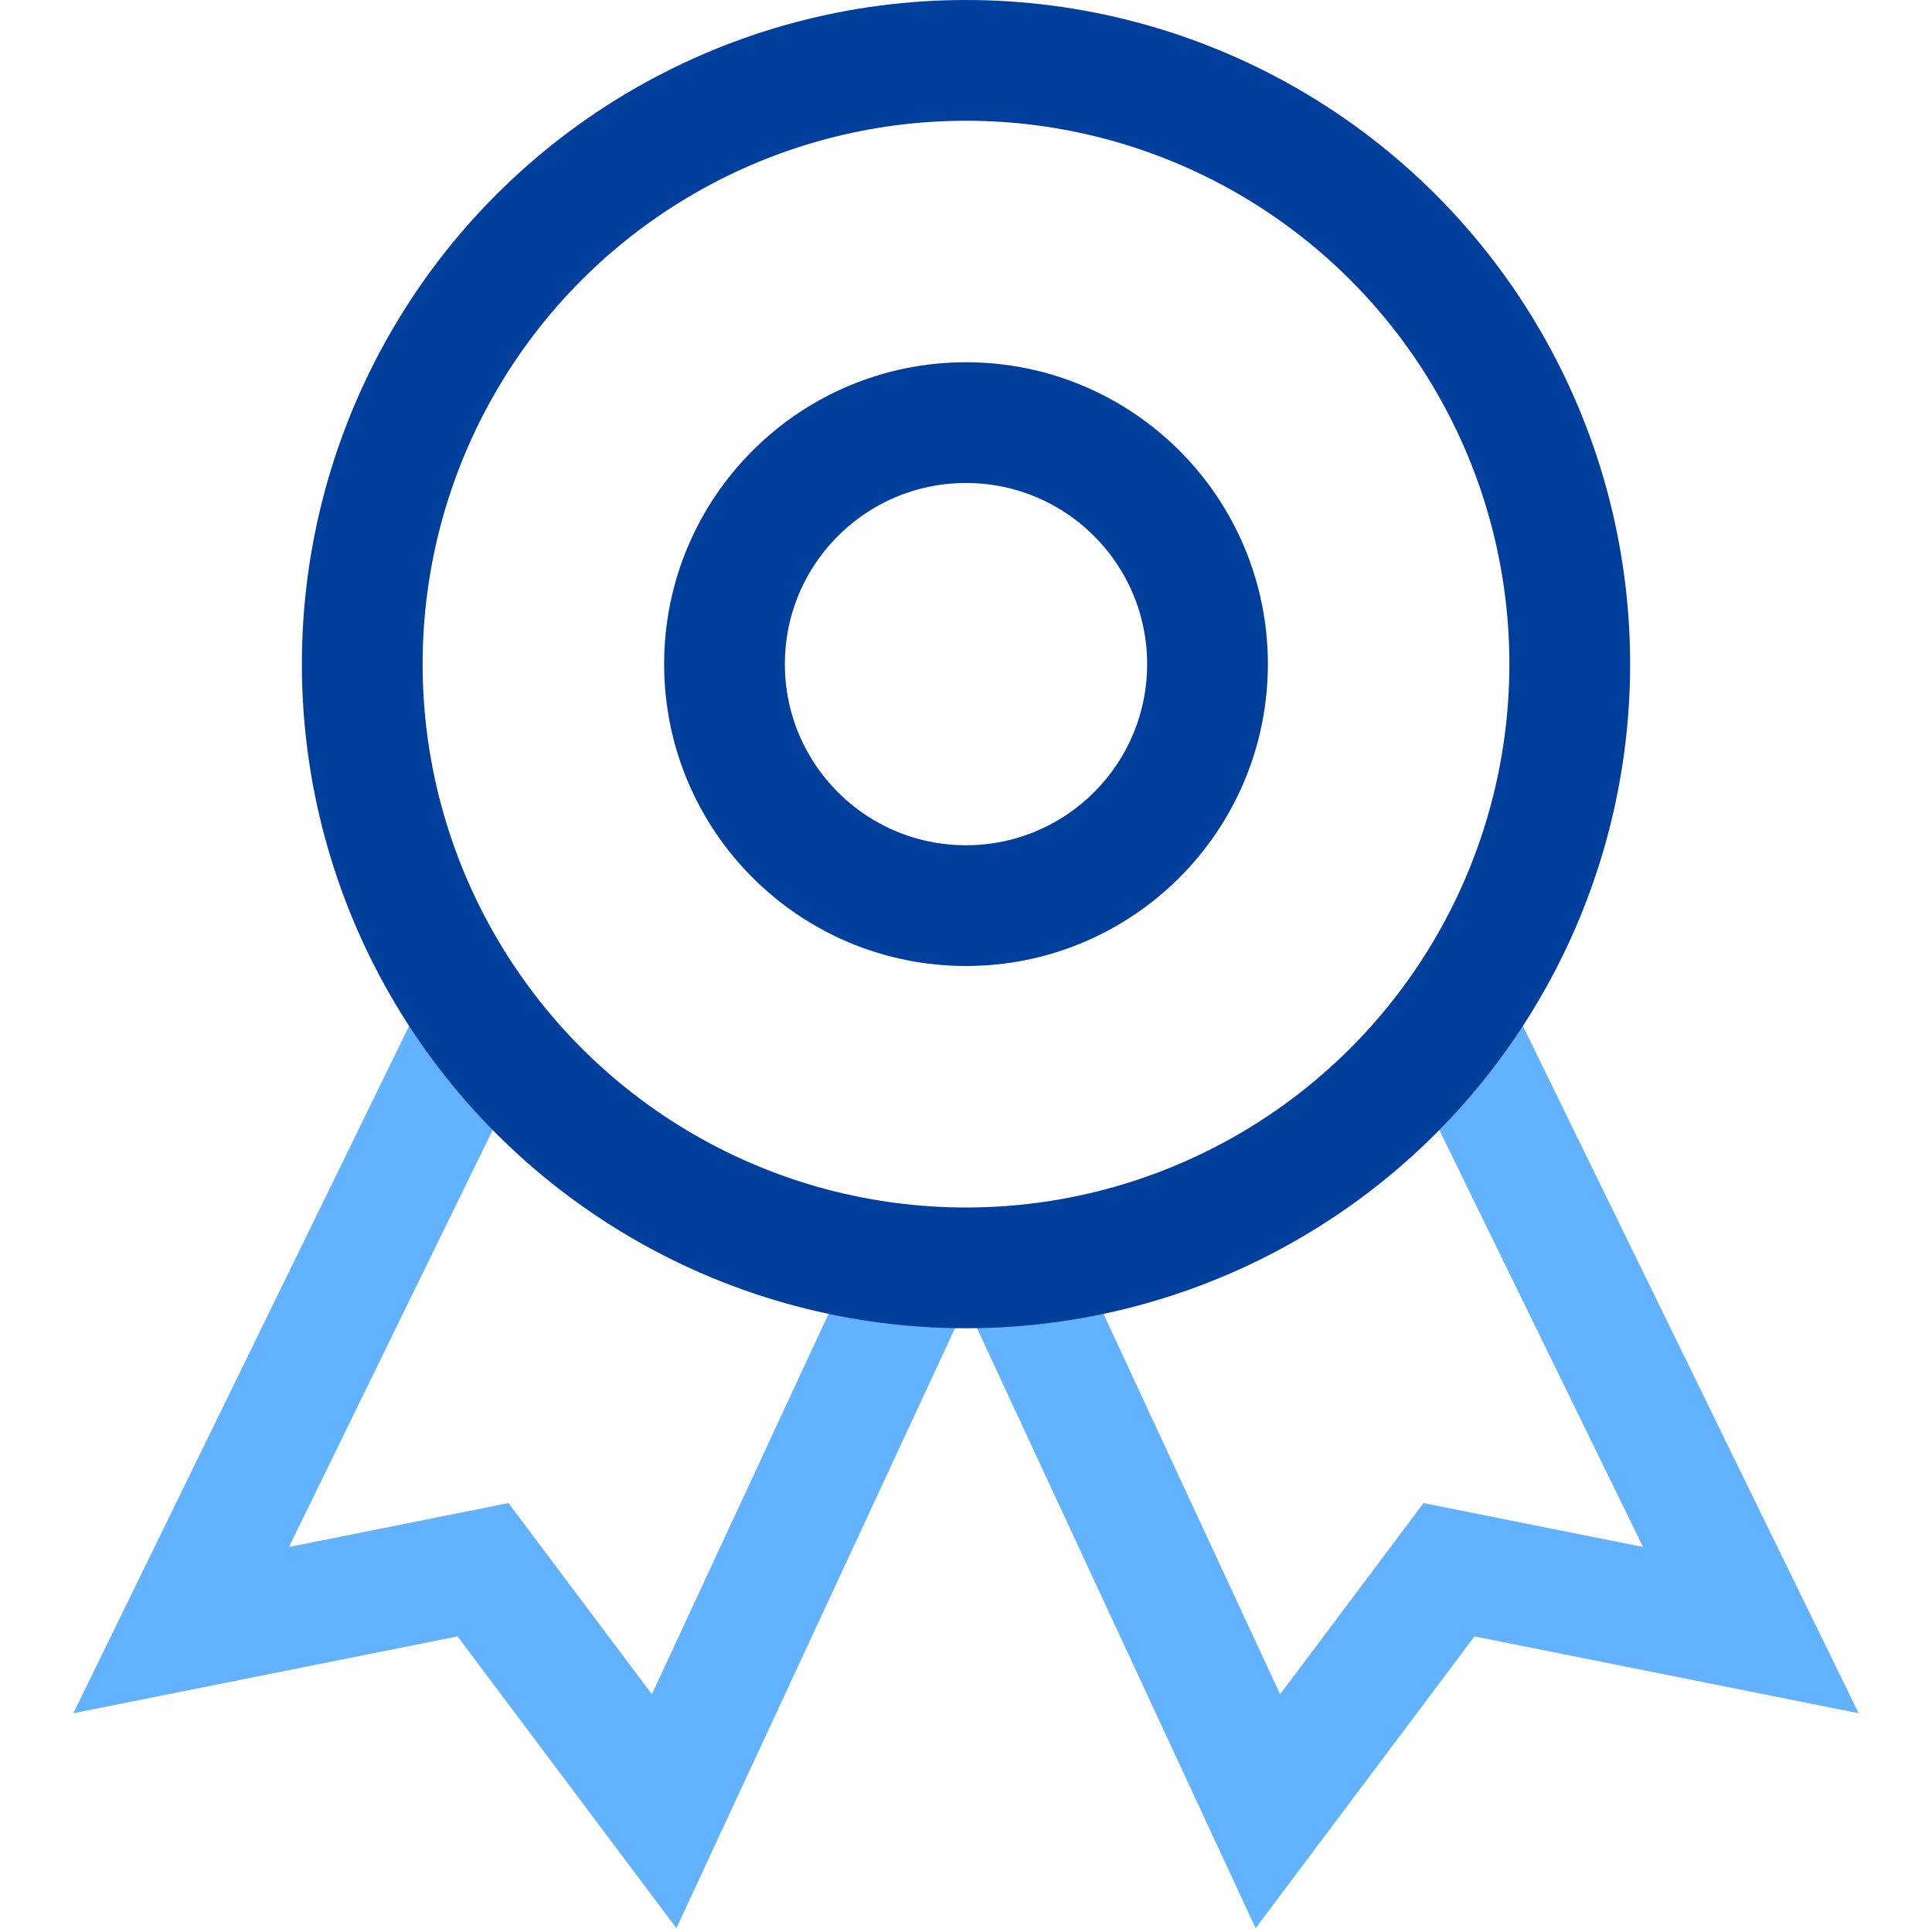
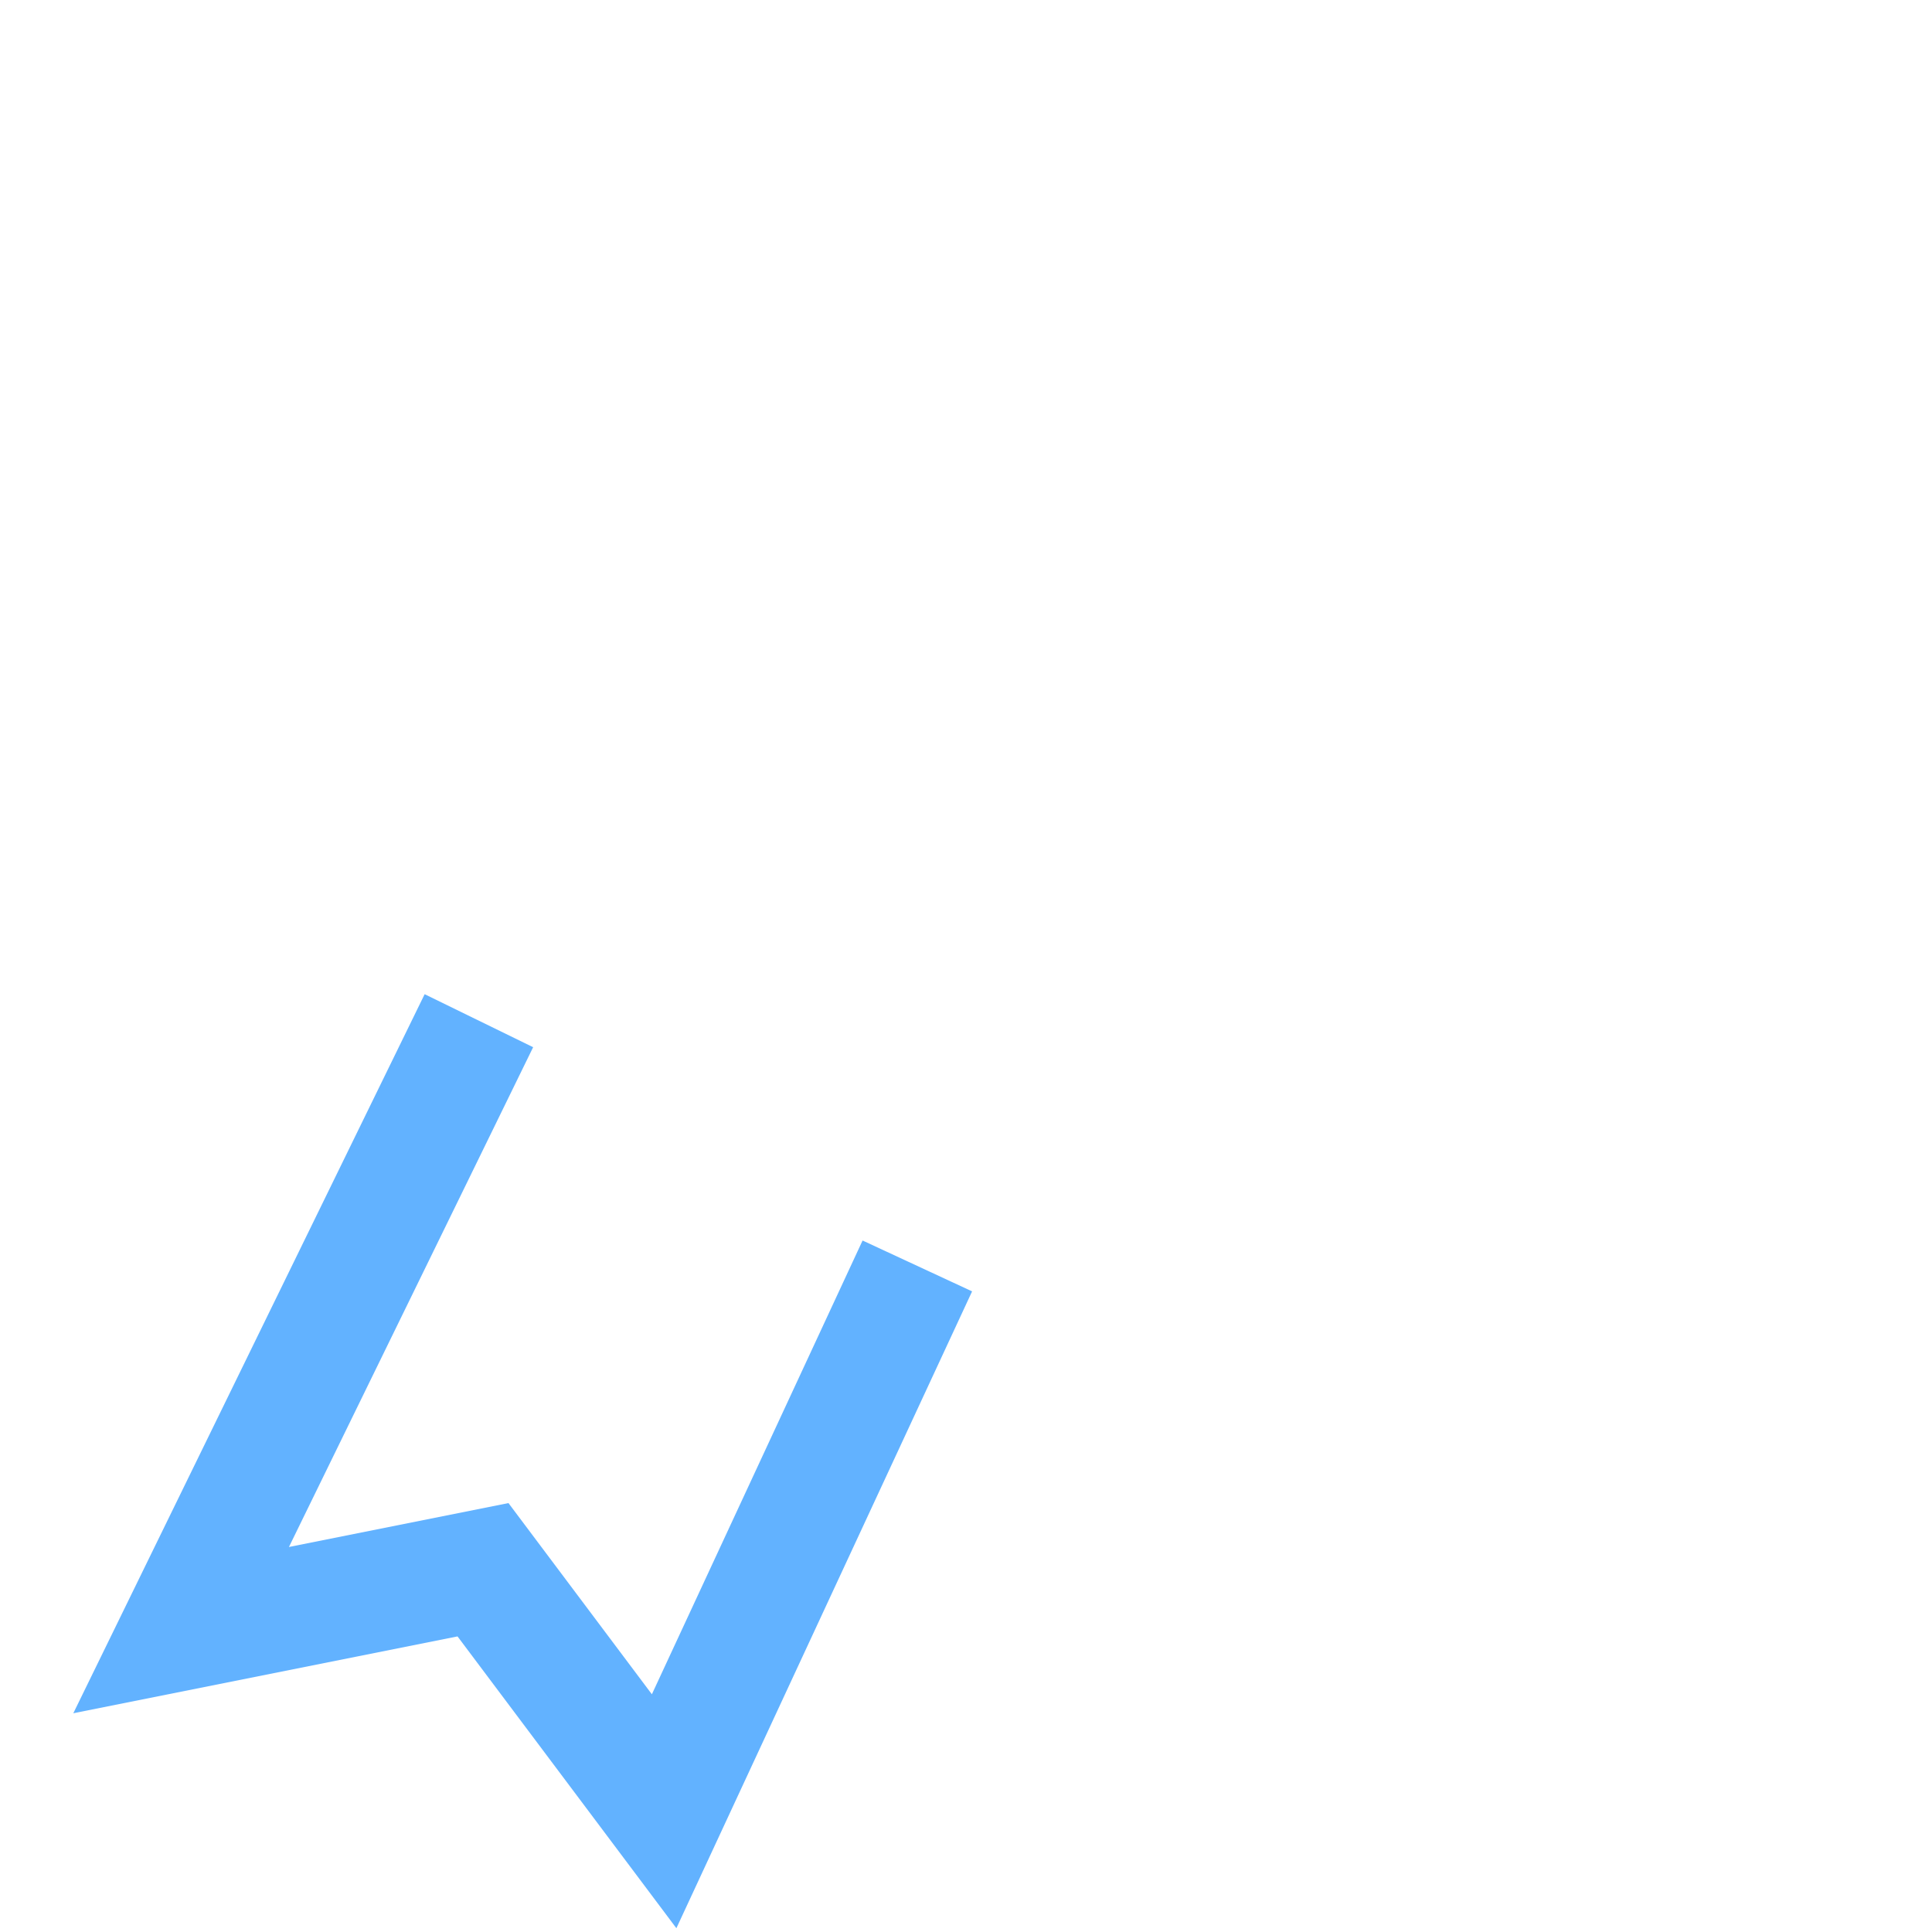
<svg xmlns="http://www.w3.org/2000/svg" x="0" y="0" width="32" height="32" viewBox="0 0 32 32">
  <title>32px_award 48</title>
  <g class="nc-icon-wrapper" fill="#003f9c">
    <path data-cap="butt" data-color="color-2" fill="none" stroke="#62b2ff" stroke-width="2" stroke-miterlimit="10" stroke-linejoin="miter" stroke-linecap="butt" d="M7.932 16.906L3 27l5-1 3 4 4.194-9.032" />
-     <path data-cap="butt" data-color="color-2" fill="none" stroke="#62b2ff" stroke-width="2" stroke-miterlimit="10" stroke-linejoin="miter" stroke-linecap="butt" d="M24.068 16.906L29 27l-5-1-3 4-4.194-9.032" />
-     <circle fill="none" stroke="#003f9c" stroke-width="2" stroke-linecap="square" stroke-miterlimit="10" cx="16" cy="11" r="10" stroke-linejoin="miter" />
-     <circle fill="none" stroke="#003f9c" stroke-width="2" stroke-linecap="square" stroke-miterlimit="10" cx="16" cy="11" r="4" stroke-linejoin="miter" />
  </g>
</svg>